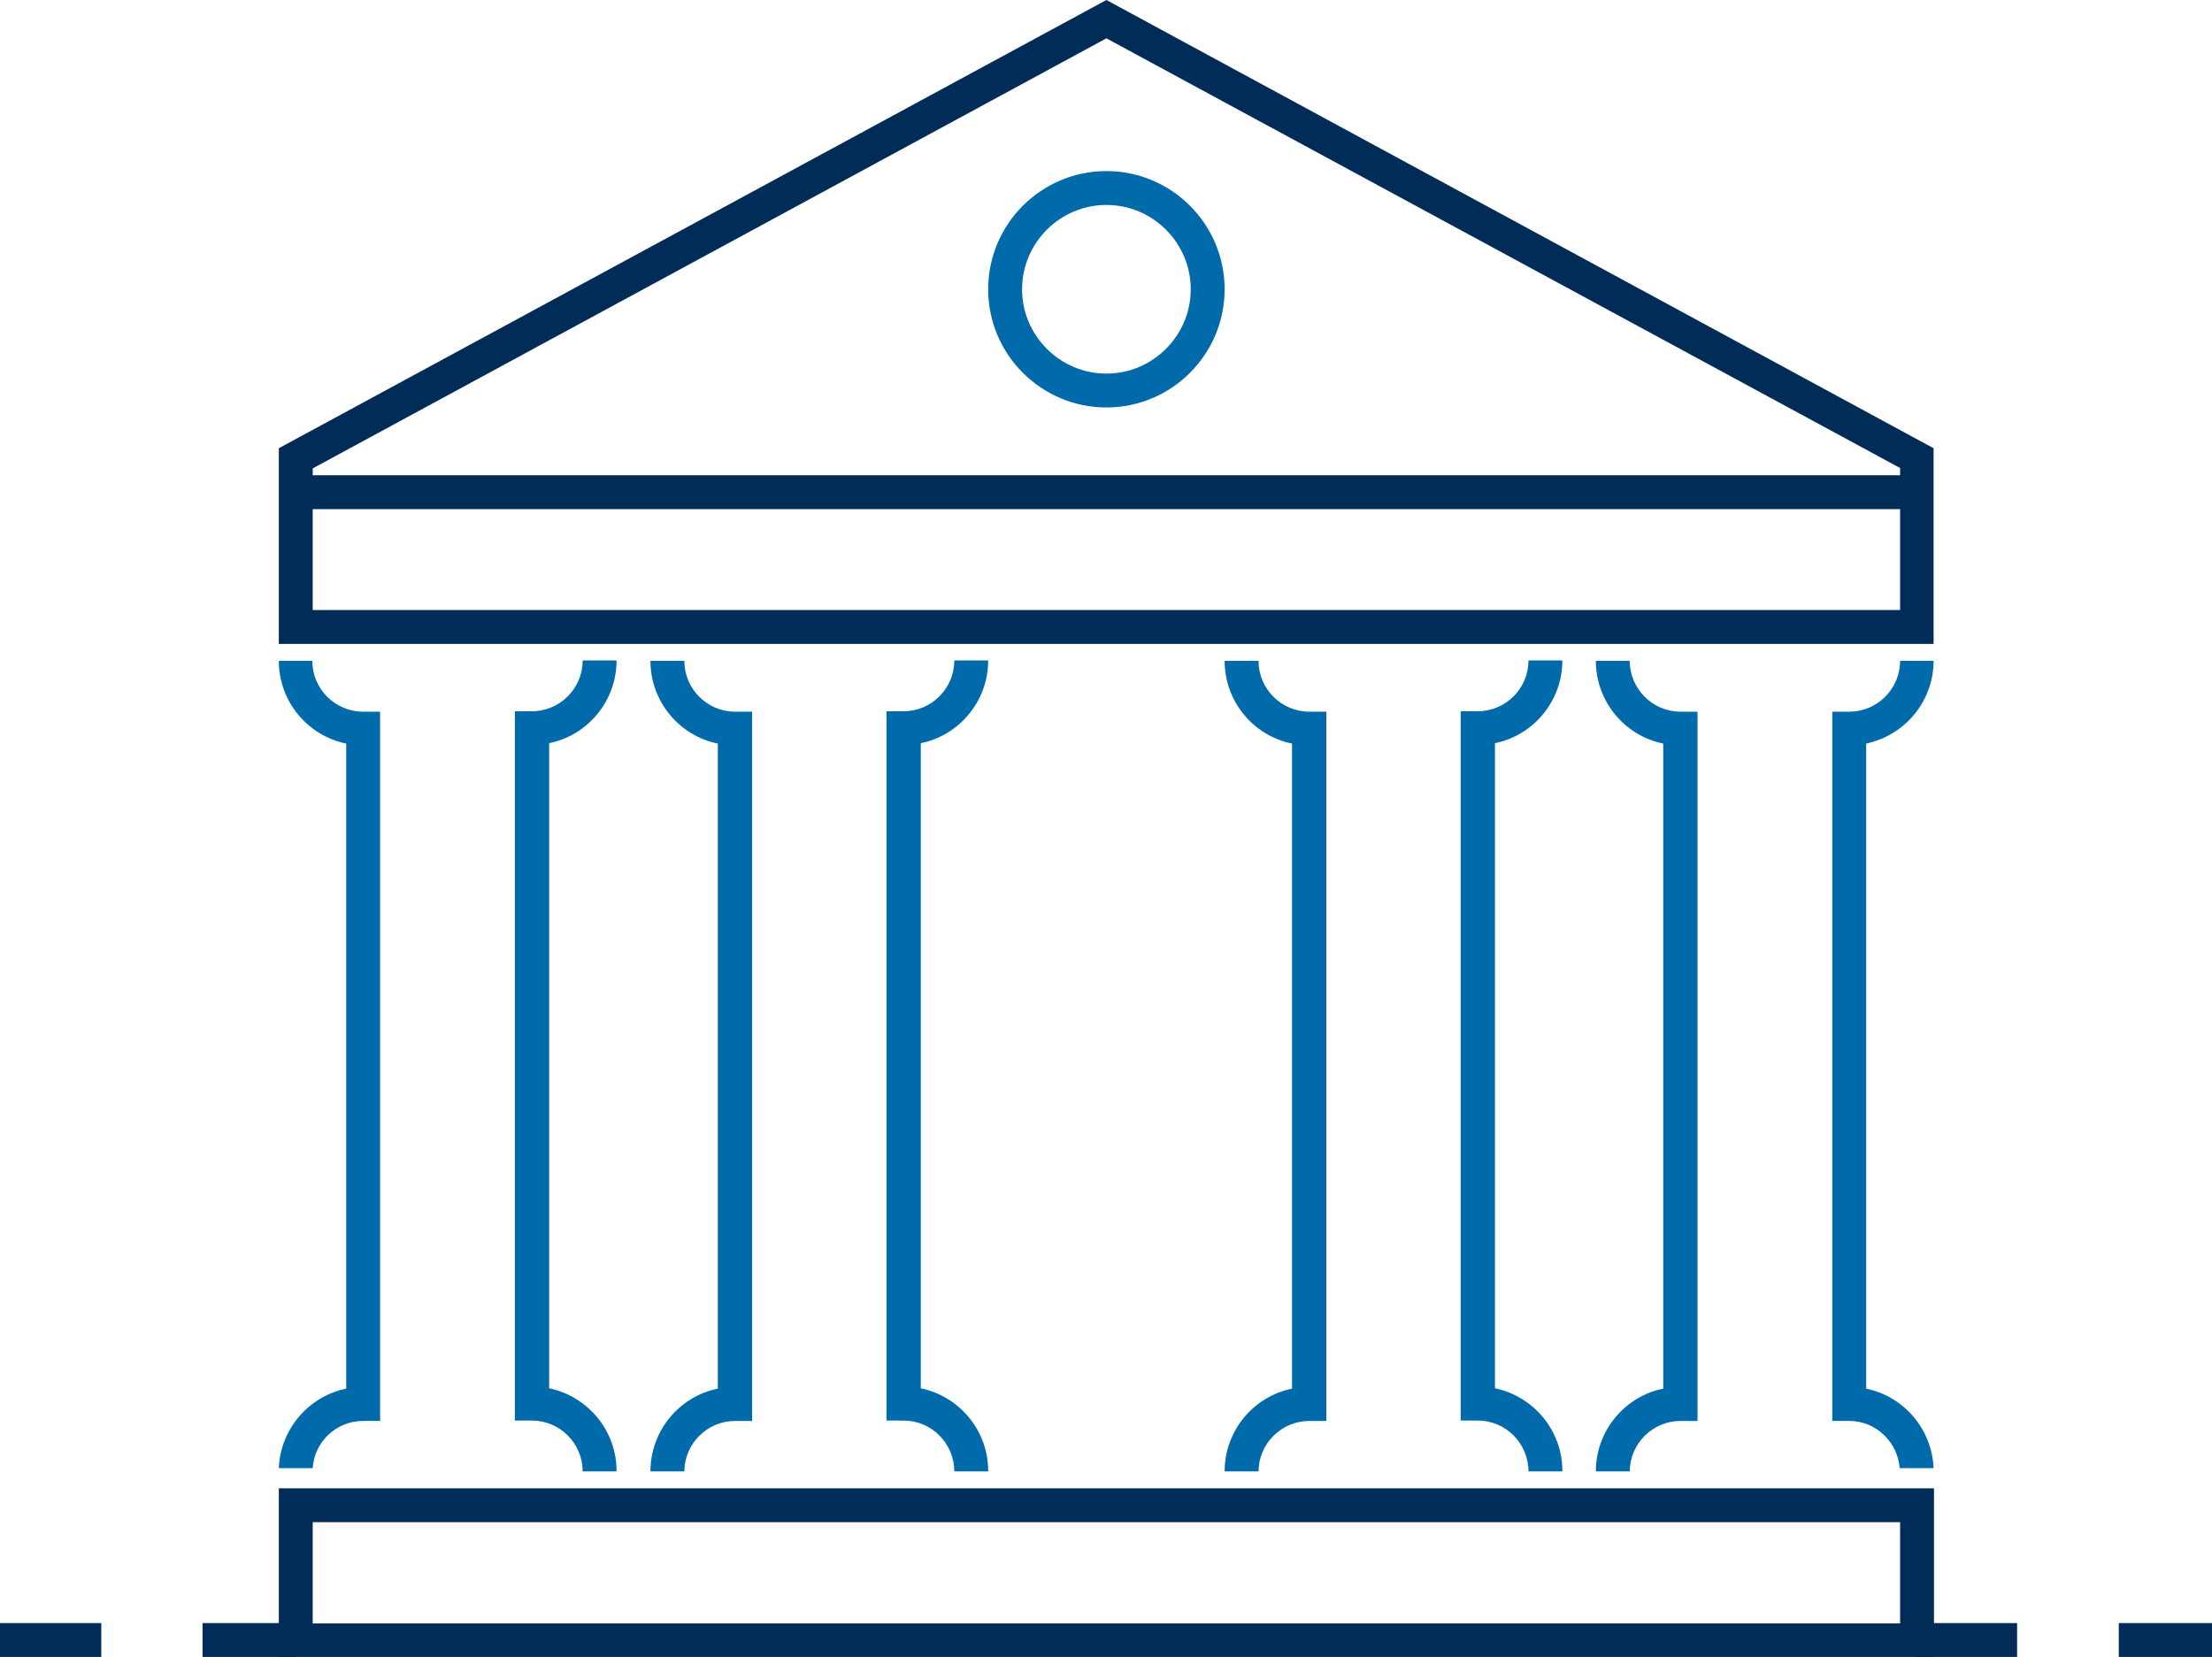
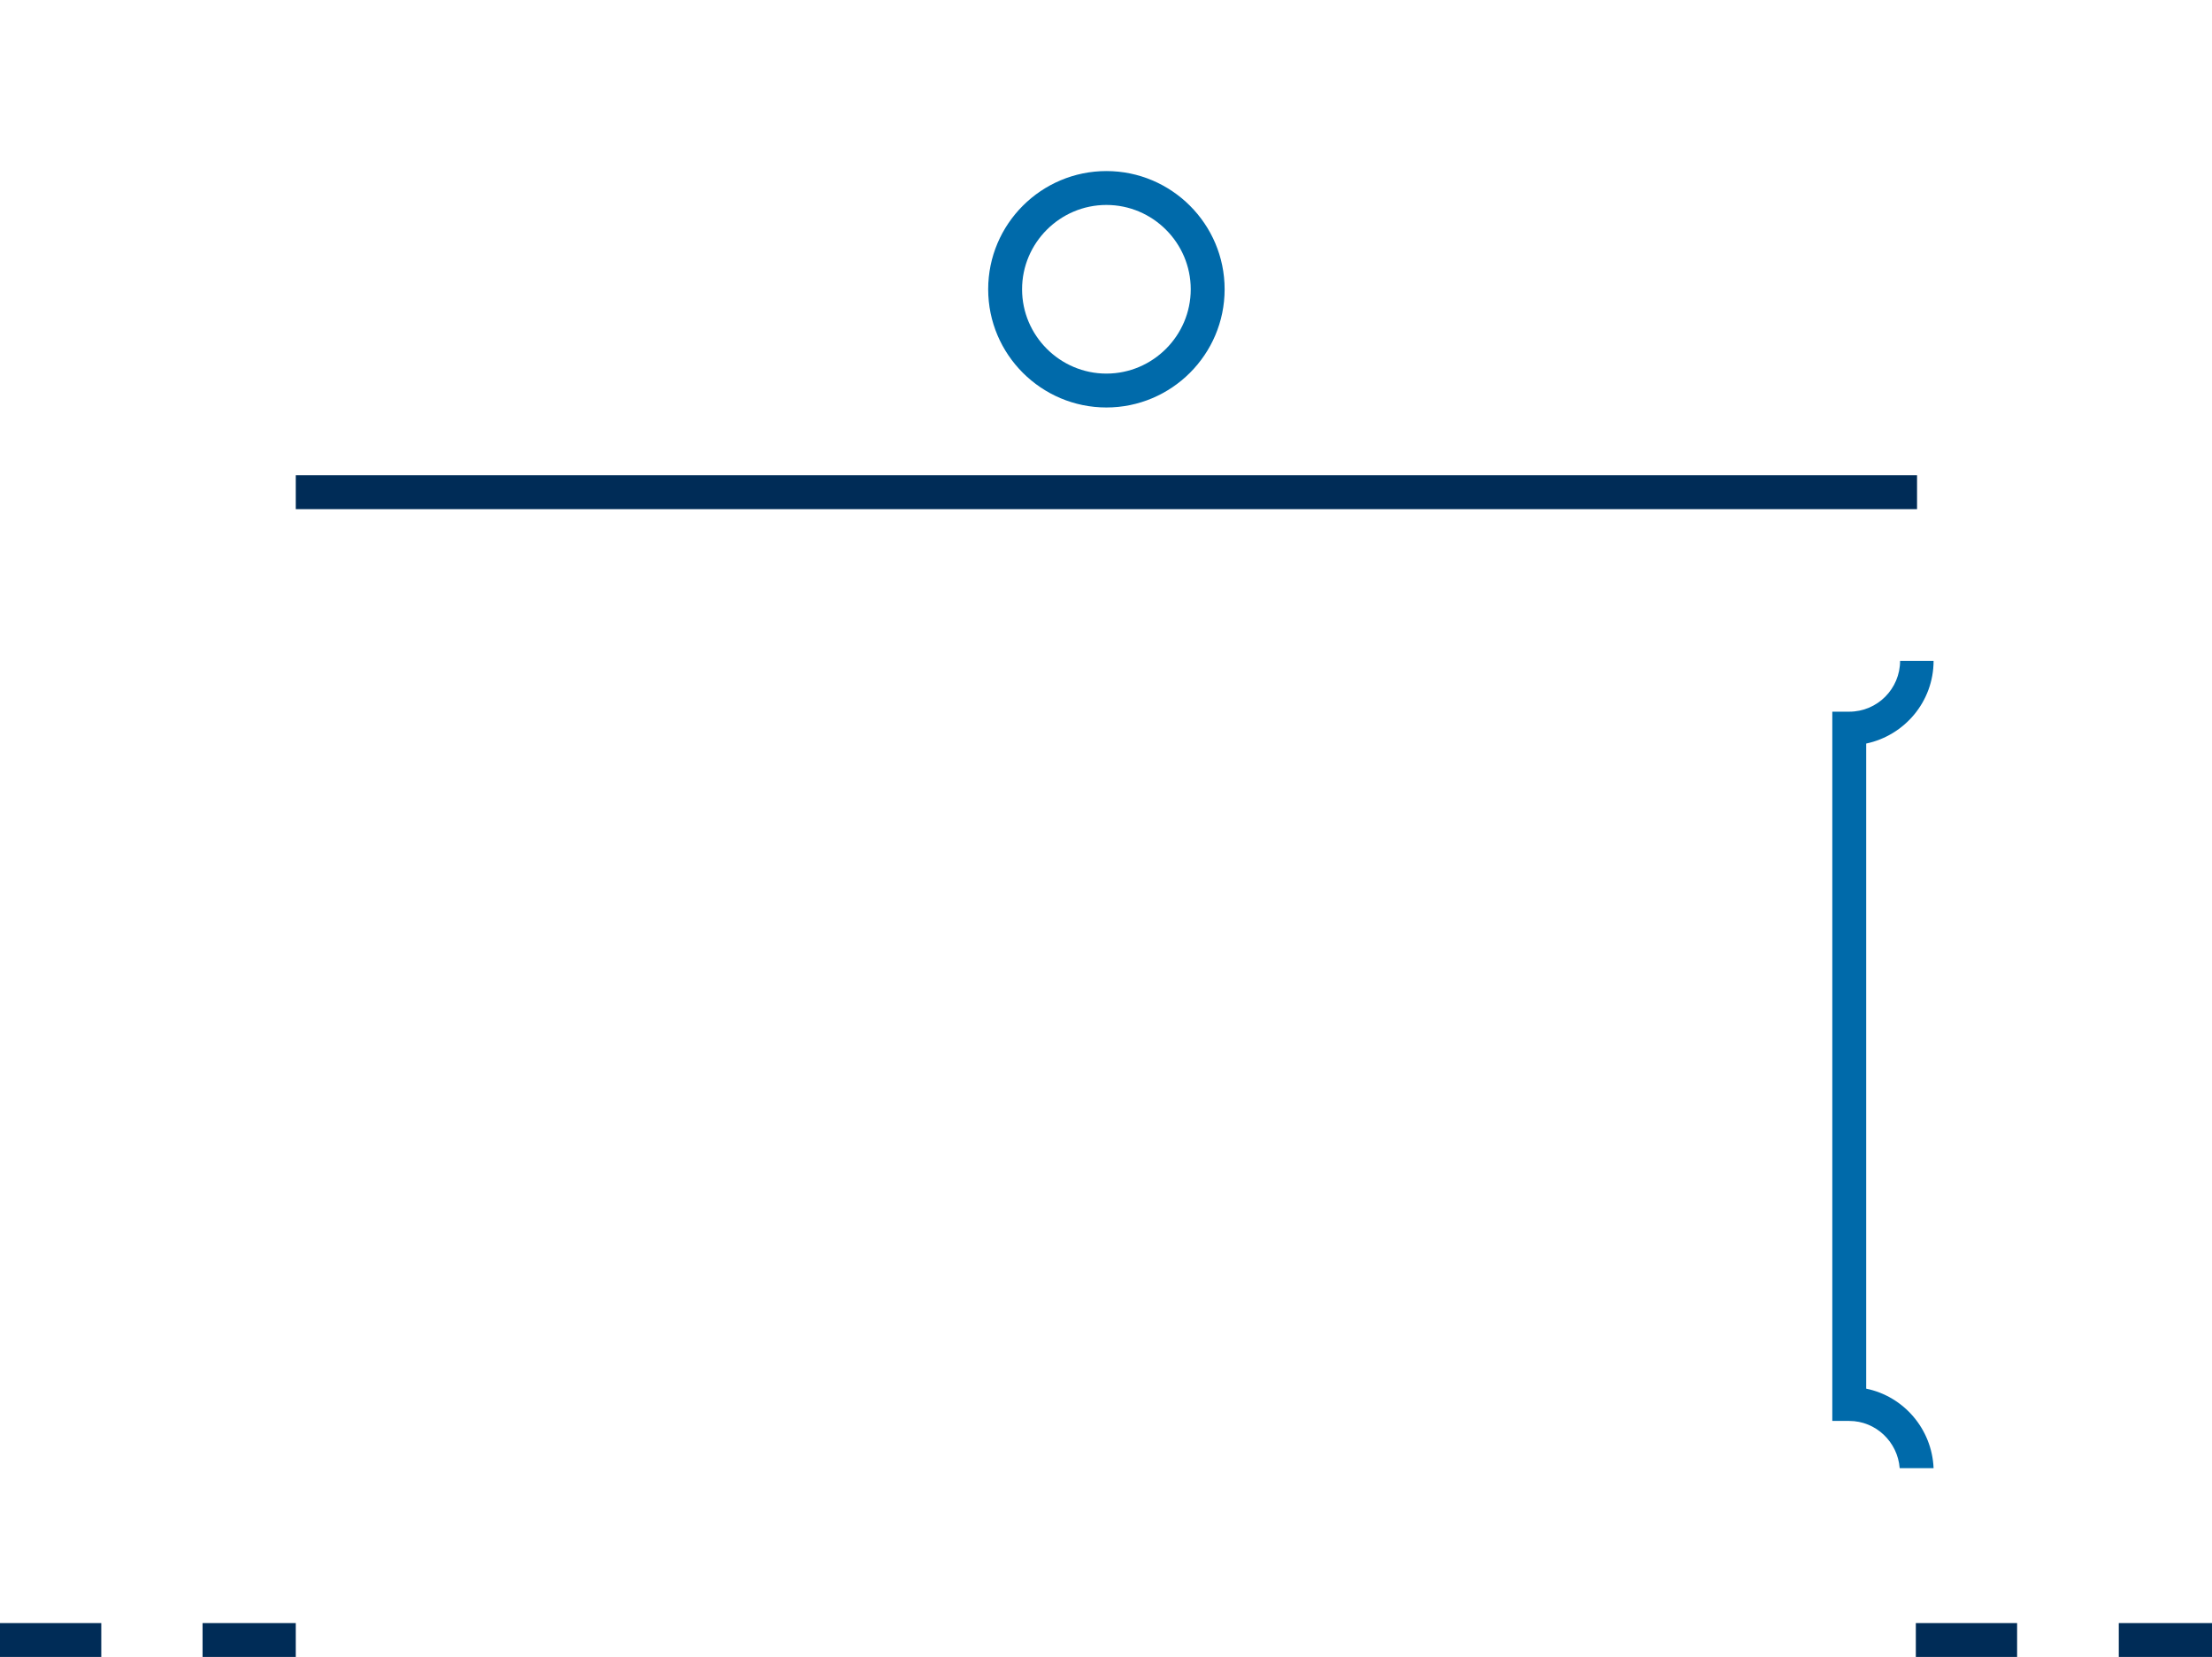
<svg xmlns="http://www.w3.org/2000/svg" id="Layer_1" viewBox="0 0 54.82 41.07">
  <defs>
    <style>      .st0 {        fill: none;      }      .st1 {        clip-path: url(#clippath-1);      }      .st2 {        fill: #002c57;      }      .st3 {        clip-path: url(#clippath);      }      .st4 {        fill: #006aaa;      }    </style>
    <clipPath id="clippath">
-       <rect class="st0" width="54.82" height="41.07" />
-     </clipPath>
+       </clipPath>
    <clipPath id="clippath-1">
      <rect class="st0" width="54.82" height="41.07" />
    </clipPath>
  </defs>
  <g class="st3">
    <path class="st4" d="M15.28,36.47h-.84c0-.69-.56-1.26-1.26-1.26h-.42v-17.58h.42c.69,0,1.26-.56,1.26-1.26h.84c0,1.01-.72,1.86-1.67,2.05v15.99c.95.2,1.67,1.04,1.67,2.05" />
    <path class="st4" d="M24.49,36.47h-.84c0-.69-.56-1.26-1.26-1.26h-.42v-17.58h.42c.69,0,1.26-.56,1.26-1.26h.84c0,1.01-.72,1.86-1.67,2.05v15.99c.95.2,1.67,1.04,1.67,2.05" />
-     <path class="st4" d="M16.96,36.47h-.84c0-1.01.72-1.86,1.67-2.05v-15.99c-.95-.19-1.67-1.04-1.67-2.05h.84c0,.69.56,1.26,1.26,1.26h.42v17.58h-.42c-.69,0-1.26.56-1.26,1.26" />
    <path class="st4" d="M38.72,36.47h-.84c0-.69-.56-1.26-1.26-1.26h-.42v-17.58h.42c.69,0,1.26-.56,1.26-1.26h.84c0,1.01-.72,1.86-1.67,2.05v15.99c.95.2,1.67,1.04,1.67,2.05" />
    <path class="st4" d="M31.19,36.47h-.84c0-1.01.72-1.86,1.67-2.05v-15.99c-.95-.19-1.67-1.04-1.67-2.05h.84c0,.69.56,1.26,1.26,1.26h.42v17.58h-.42c-.69,0-1.26.56-1.26,1.26" />
    <path class="st4" d="M40.39,36.47h-.84c0-1.01.72-1.86,1.67-2.05v-15.99c-.95-.19-1.67-1.04-1.67-2.05h.84c0,.69.56,1.26,1.26,1.26h.42v17.58h-.42c-.69,0-1.26.56-1.26,1.26" />
  </g>
  <path class="st2" d="M0,41.07h2.51v-.84H0v.84ZM5.02,41.07h2.31v-.84h-2.31v.84Z" />
  <path class="st2" d="M47.48,41.07h2.51v-.84h-2.51v.84ZM52.51,41.07h2.31v-.84h-2.31v.84Z" />
-   <path class="st2" d="M7.75,37.73h39.34v2.51H7.75v-2.51ZM6.91,41.07h41.02v-4.18H6.91v4.18Z" />
-   <path class="st2" d="M7.75,11.61L27.42.95l19.67,10.65v3.52H7.75v-3.52ZM27.42,0L6.91,11.11v4.85h41.01v-4.85L27.42,0Z" />
  <rect class="st2" x="7.33" y="11.78" width="40.18" height=".84" />
  <g class="st1">
    <path class="st4" d="M27.42,5.08c-1.15,0-2.09.94-2.09,2.09s.94,2.09,2.09,2.09,2.09-.94,2.09-2.09-.94-2.09-2.09-2.09M27.42,10.1c-1.61,0-2.93-1.31-2.93-2.93s1.32-2.93,2.93-2.93,2.93,1.31,2.93,2.93-1.32,2.93-2.93,2.93" />
-     <path class="st4" d="M7.75,16.38h-.84c0,1.01.72,1.86,1.67,2.05v15.99c-.93.19-1.63,1-1.67,1.97h.84c.04-.65.58-1.17,1.25-1.17h.42v-17.58h-.42c-.69,0-1.26-.56-1.26-1.26" />
    <path class="st4" d="M47.93,16.38h-.84c0,.69-.56,1.26-1.26,1.26h-.42v17.58h.42c.66,0,1.2.52,1.25,1.17h.84c-.04-.97-.74-1.78-1.67-1.97v-15.99c.95-.2,1.67-1.04,1.67-2.05" />
  </g>
</svg>